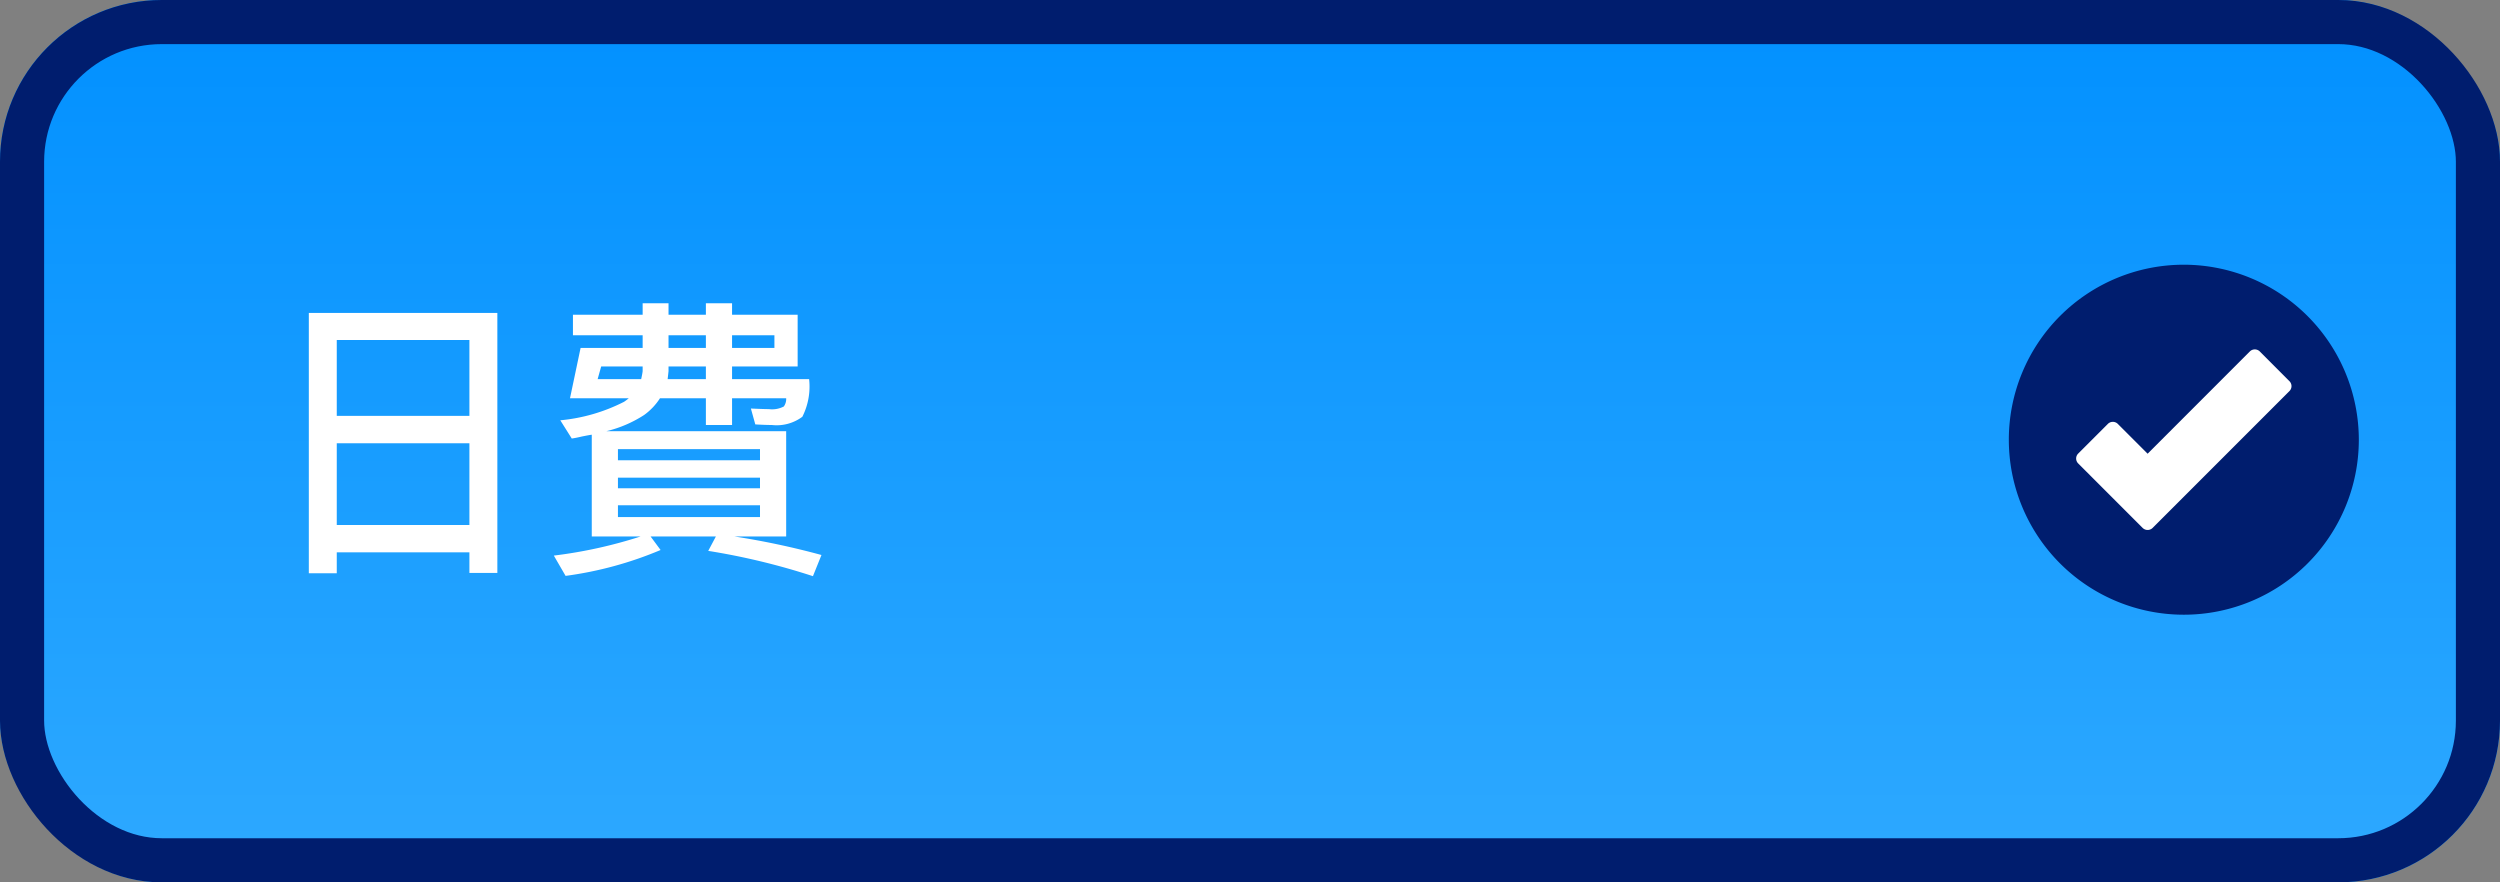
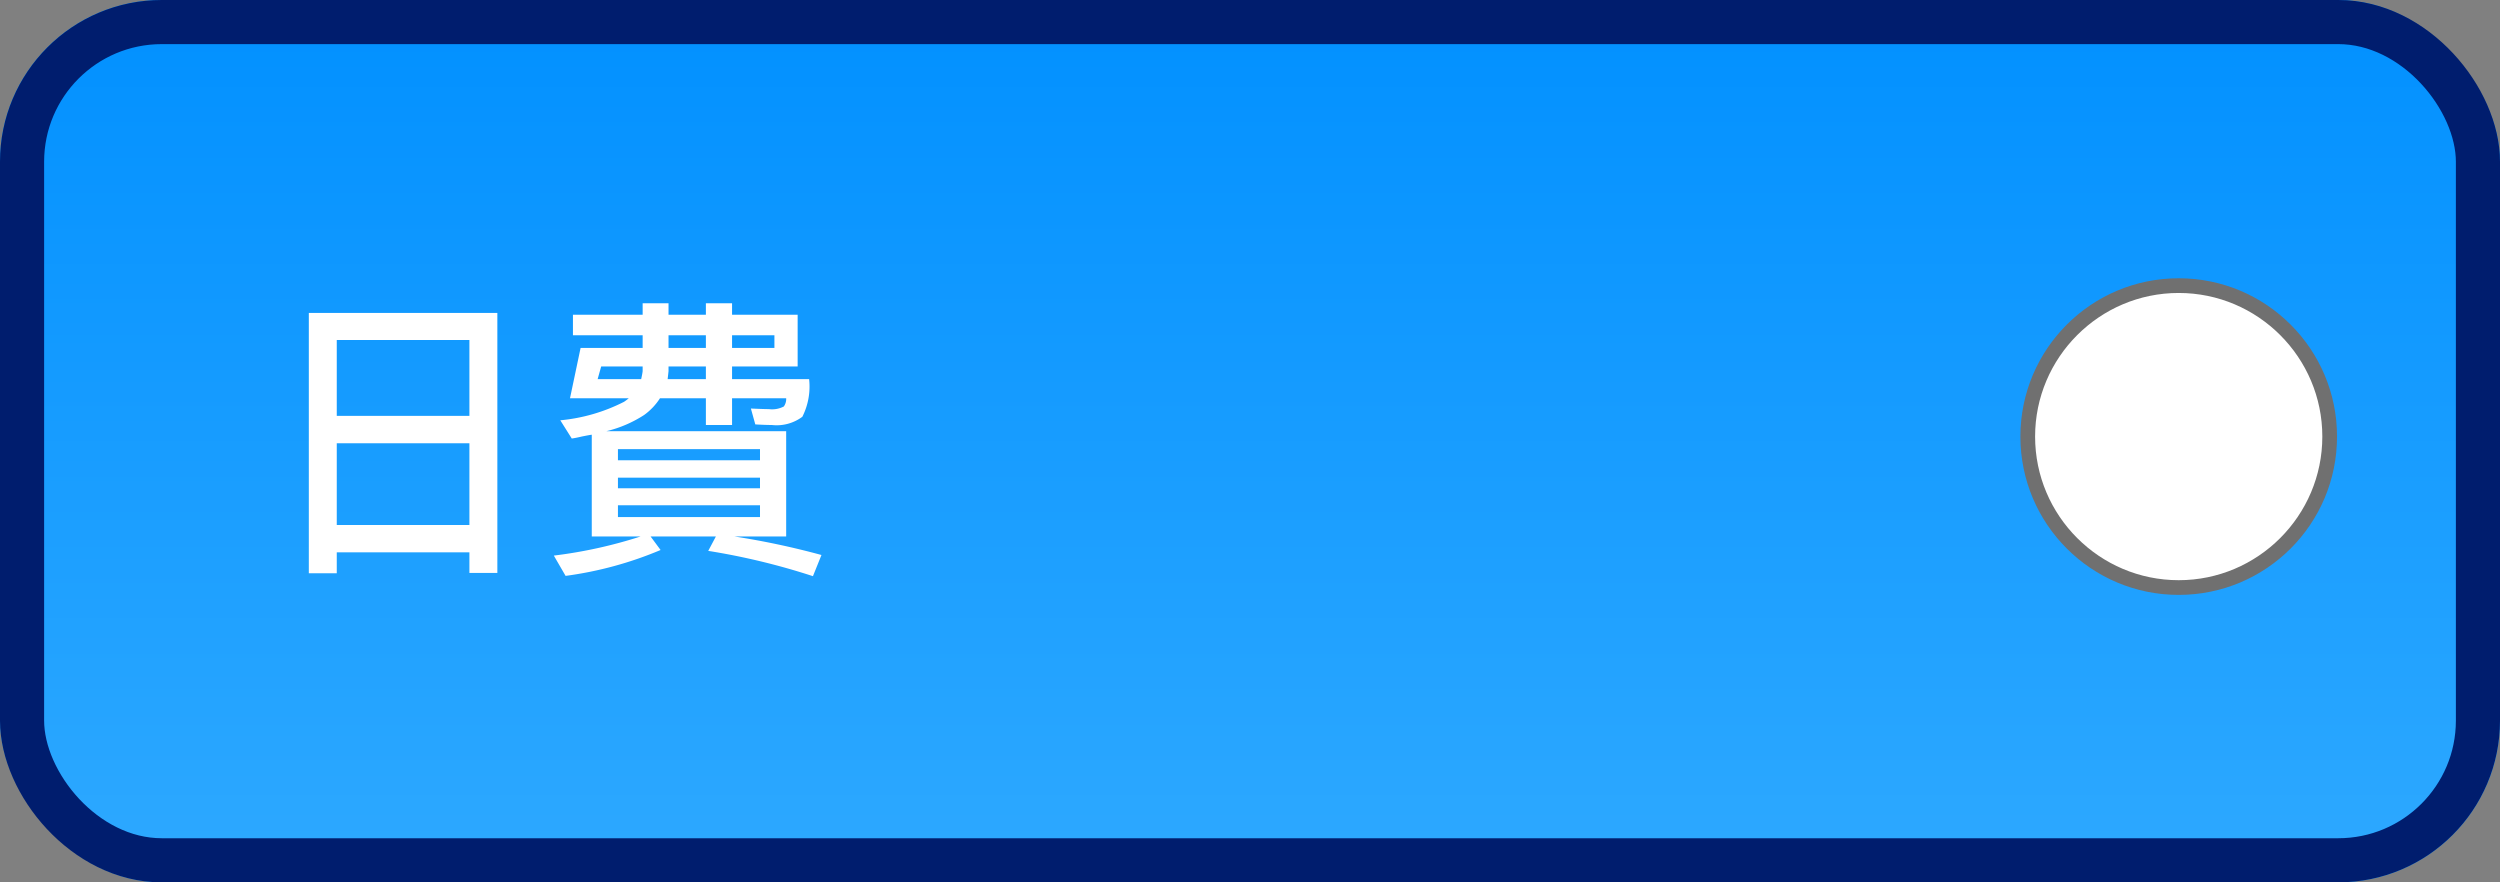
<svg xmlns="http://www.w3.org/2000/svg" width="170" height="60" viewBox="0 0 170 60">
  <rect x="0" y="0" width="170" height="60" fill="#808080" stroke="none" />
  <defs>
    <linearGradient id="linear-gradient" x1="0.5" x2="0.5" y2="1" gradientUnits="objectBoundingBox">
      <stop offset="0" stop-color="#0190ff" />
      <stop offset="1" stop-color="#2ea9ff" />
    </linearGradient>
  </defs>
  <g id="Group_24482" data-name="Group 24482" transform="translate(-2321 -224)">
    <g id="Rectangle_32008" data-name="Rectangle 32008" transform="translate(2321 224)" stroke="#001d6e" stroke-width="3" fill="url(#linear-gradient)">
      <rect width="170" height="60" rx="11" stroke="none" />
      <rect x="1.5" y="1.5" width="167" height="57" rx="9.5" fill="none" />
    </g>
    <path id="Path_32900" data-name="Path 32900" d="M16.6-15.72V1.96H14.7V.56H5.68V1.98H3.78v-17.7ZM5.68-1.3H14.7V-6.86H5.68Zm0-7.42H14.7v-5.16H5.68Zm17.98-3.36-.24.86h2.96q.08-.36.1-.54v-.32Zm4.58,0v.32l-.06.54h2.6v-.86Zm4.32,0v.86H37.8a4.567,4.567,0,0,1-.46,2.56,2.928,2.928,0,0,1-2.08.56q-.4,0-1.12-.04l-.3-1.08q.88.04,1.22.04a1.717,1.717,0,0,0,1.02-.18.875.875,0,0,0,.16-.56H32.56V-8.1H30.78V-9.92H27.66a4.174,4.174,0,0,1-1.08,1.14,8.294,8.294,0,0,1-2.56,1.1H36.24V-.52H32.72A53.374,53.374,0,0,1,38.64.74l-.58,1.44A46.355,46.355,0,0,0,30.94.46l.52-.98H27.02L27.7.4a25.144,25.144,0,0,1-6.46,1.76L20.44.78a31.572,31.572,0,0,0,5.9-1.3H23.02V-7.44q-.16.02-.66.12-.42.1-.7.14l-.78-1.24a11.954,11.954,0,0,0,4.34-1.26q.12-.08.32-.24h-4l.72-3.42h4.22v-.86H21.74v-1.4h4.74v-.78h1.76v.78h2.54v-.78h1.78v.78h4.46v3.52ZM28.24-14.2v.86h2.54v-.86Zm4.32,0v.86h2.88v-.86Zm1.9,12.36v-.8H24.8v.8ZM24.8-3.8h9.66v-.72H24.8Zm0-1.9h9.66v-.76H24.8Z" transform="translate(2338.22 261)" fill="#fff" />
    <g id="Group_24468" data-name="Group 24468" transform="translate(1167.662 1316.269)">
      <g id="Path_29822" data-name="Path 29822" transform="translate(1290.725 -1073.347)" fill="#fff">
        <path d="M 10.765 21.031 C 5.105 21.031 0.5 16.426 0.5 10.765 C 0.5 5.105 5.105 0.5 10.765 0.5 C 16.426 0.5 21.031 5.105 21.031 10.765 C 21.031 16.426 16.426 21.031 10.765 21.031 Z" stroke="none" />
        <path d="M 10.765 1 C 5.381 1 1 5.381 1 10.765 C 1 16.15 5.381 20.531 10.765 20.531 C 16.15 20.531 20.531 16.15 20.531 10.765 C 20.531 5.381 16.15 1 10.765 1 M 10.765 -3.814697265625e-06 C 16.711 -3.814697265625e-06 21.531 4.82 21.531 10.765 C 21.531 16.711 16.711 21.531 10.765 21.531 C 4.82 21.531 -3.814697265625e-06 16.711 -3.814697265625e-06 10.765 C -3.814697265625e-06 4.82 4.82 -3.814697265625e-06 10.765 -3.814697265625e-06 Z" stroke="none" fill="#707070" />
      </g>
-       <path id="Path_29823" data-name="Path 29823" d="M16.9,5A11.9,11.9,0,1,0,28.8,16.9,11.914,11.914,0,0,0,16.9,5Zm7.183,8.592L14.777,22.9a.483.483,0,0,1-.676,0L9.717,18.514a.474.474,0,0,1,0-.671l2.018-2.018a.48.48,0,0,1,.676,0l2.028,2.028,6.95-6.954a.48.48,0,0,1,.676,0l2.018,2.023A.474.474,0,0,1,24.083,13.592Z" transform="translate(1284.938 -1079.269)" fill="#001d6e" />
    </g>
  </g>
</svg>